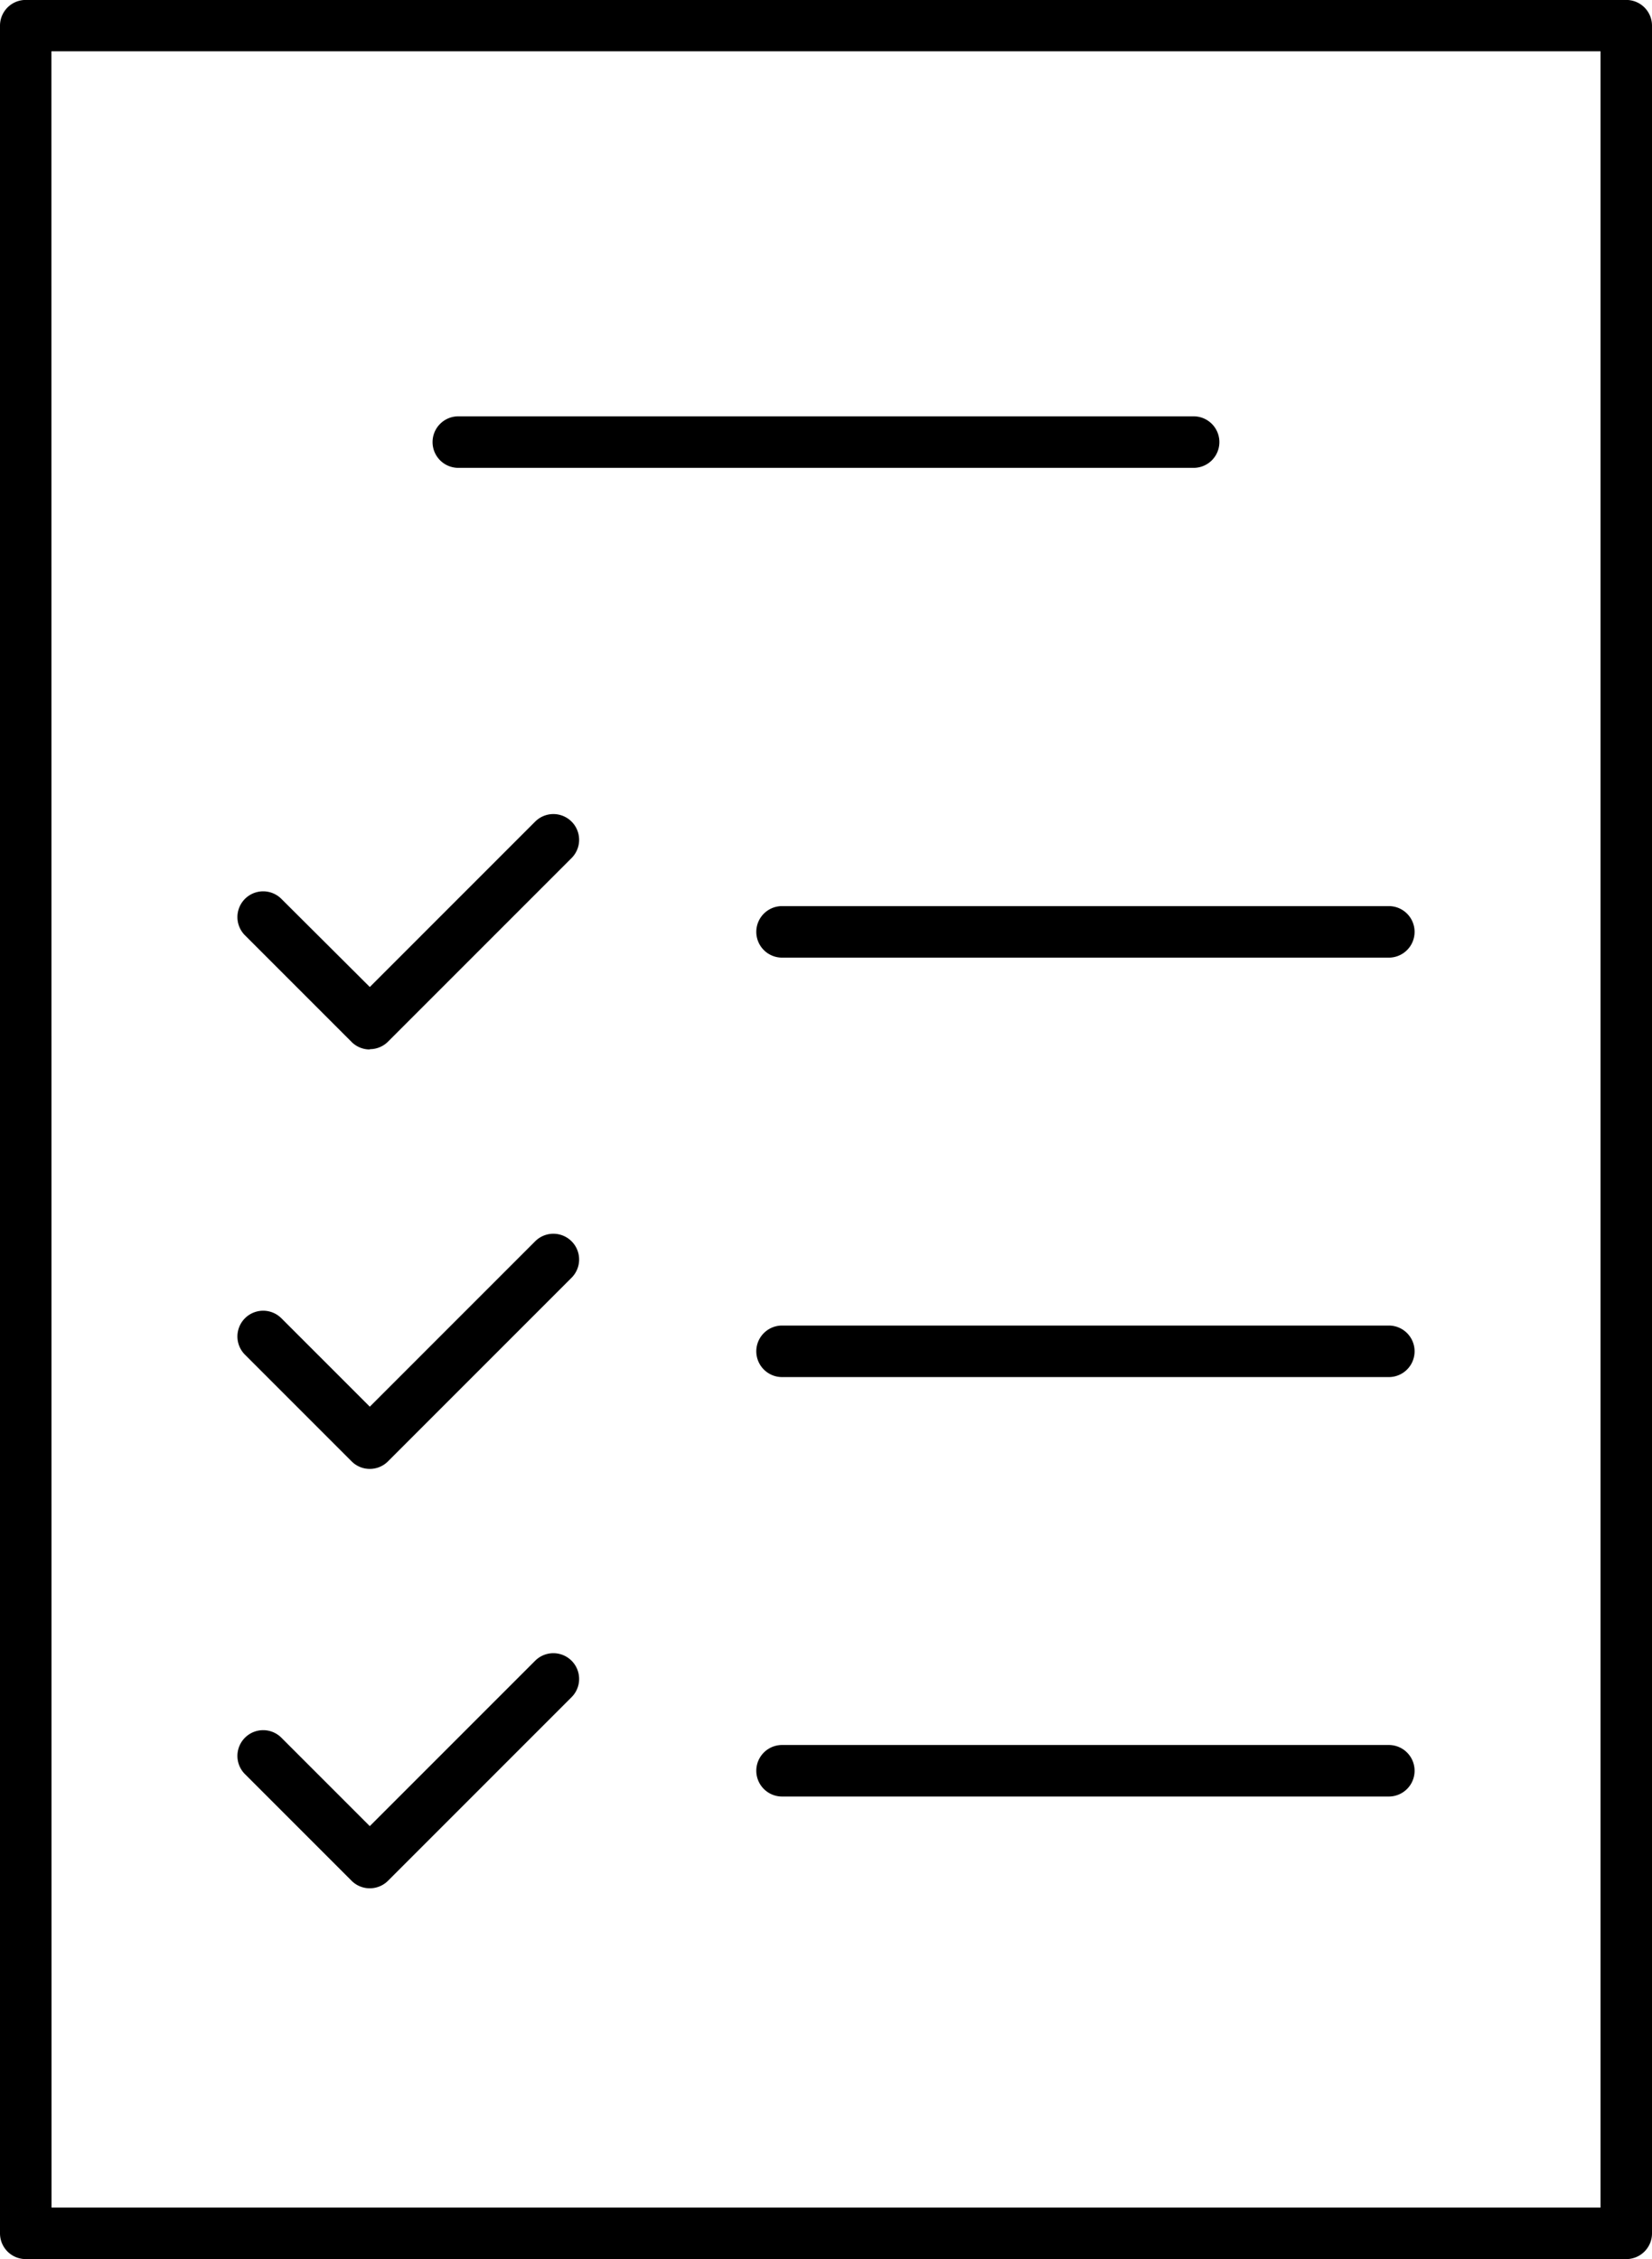
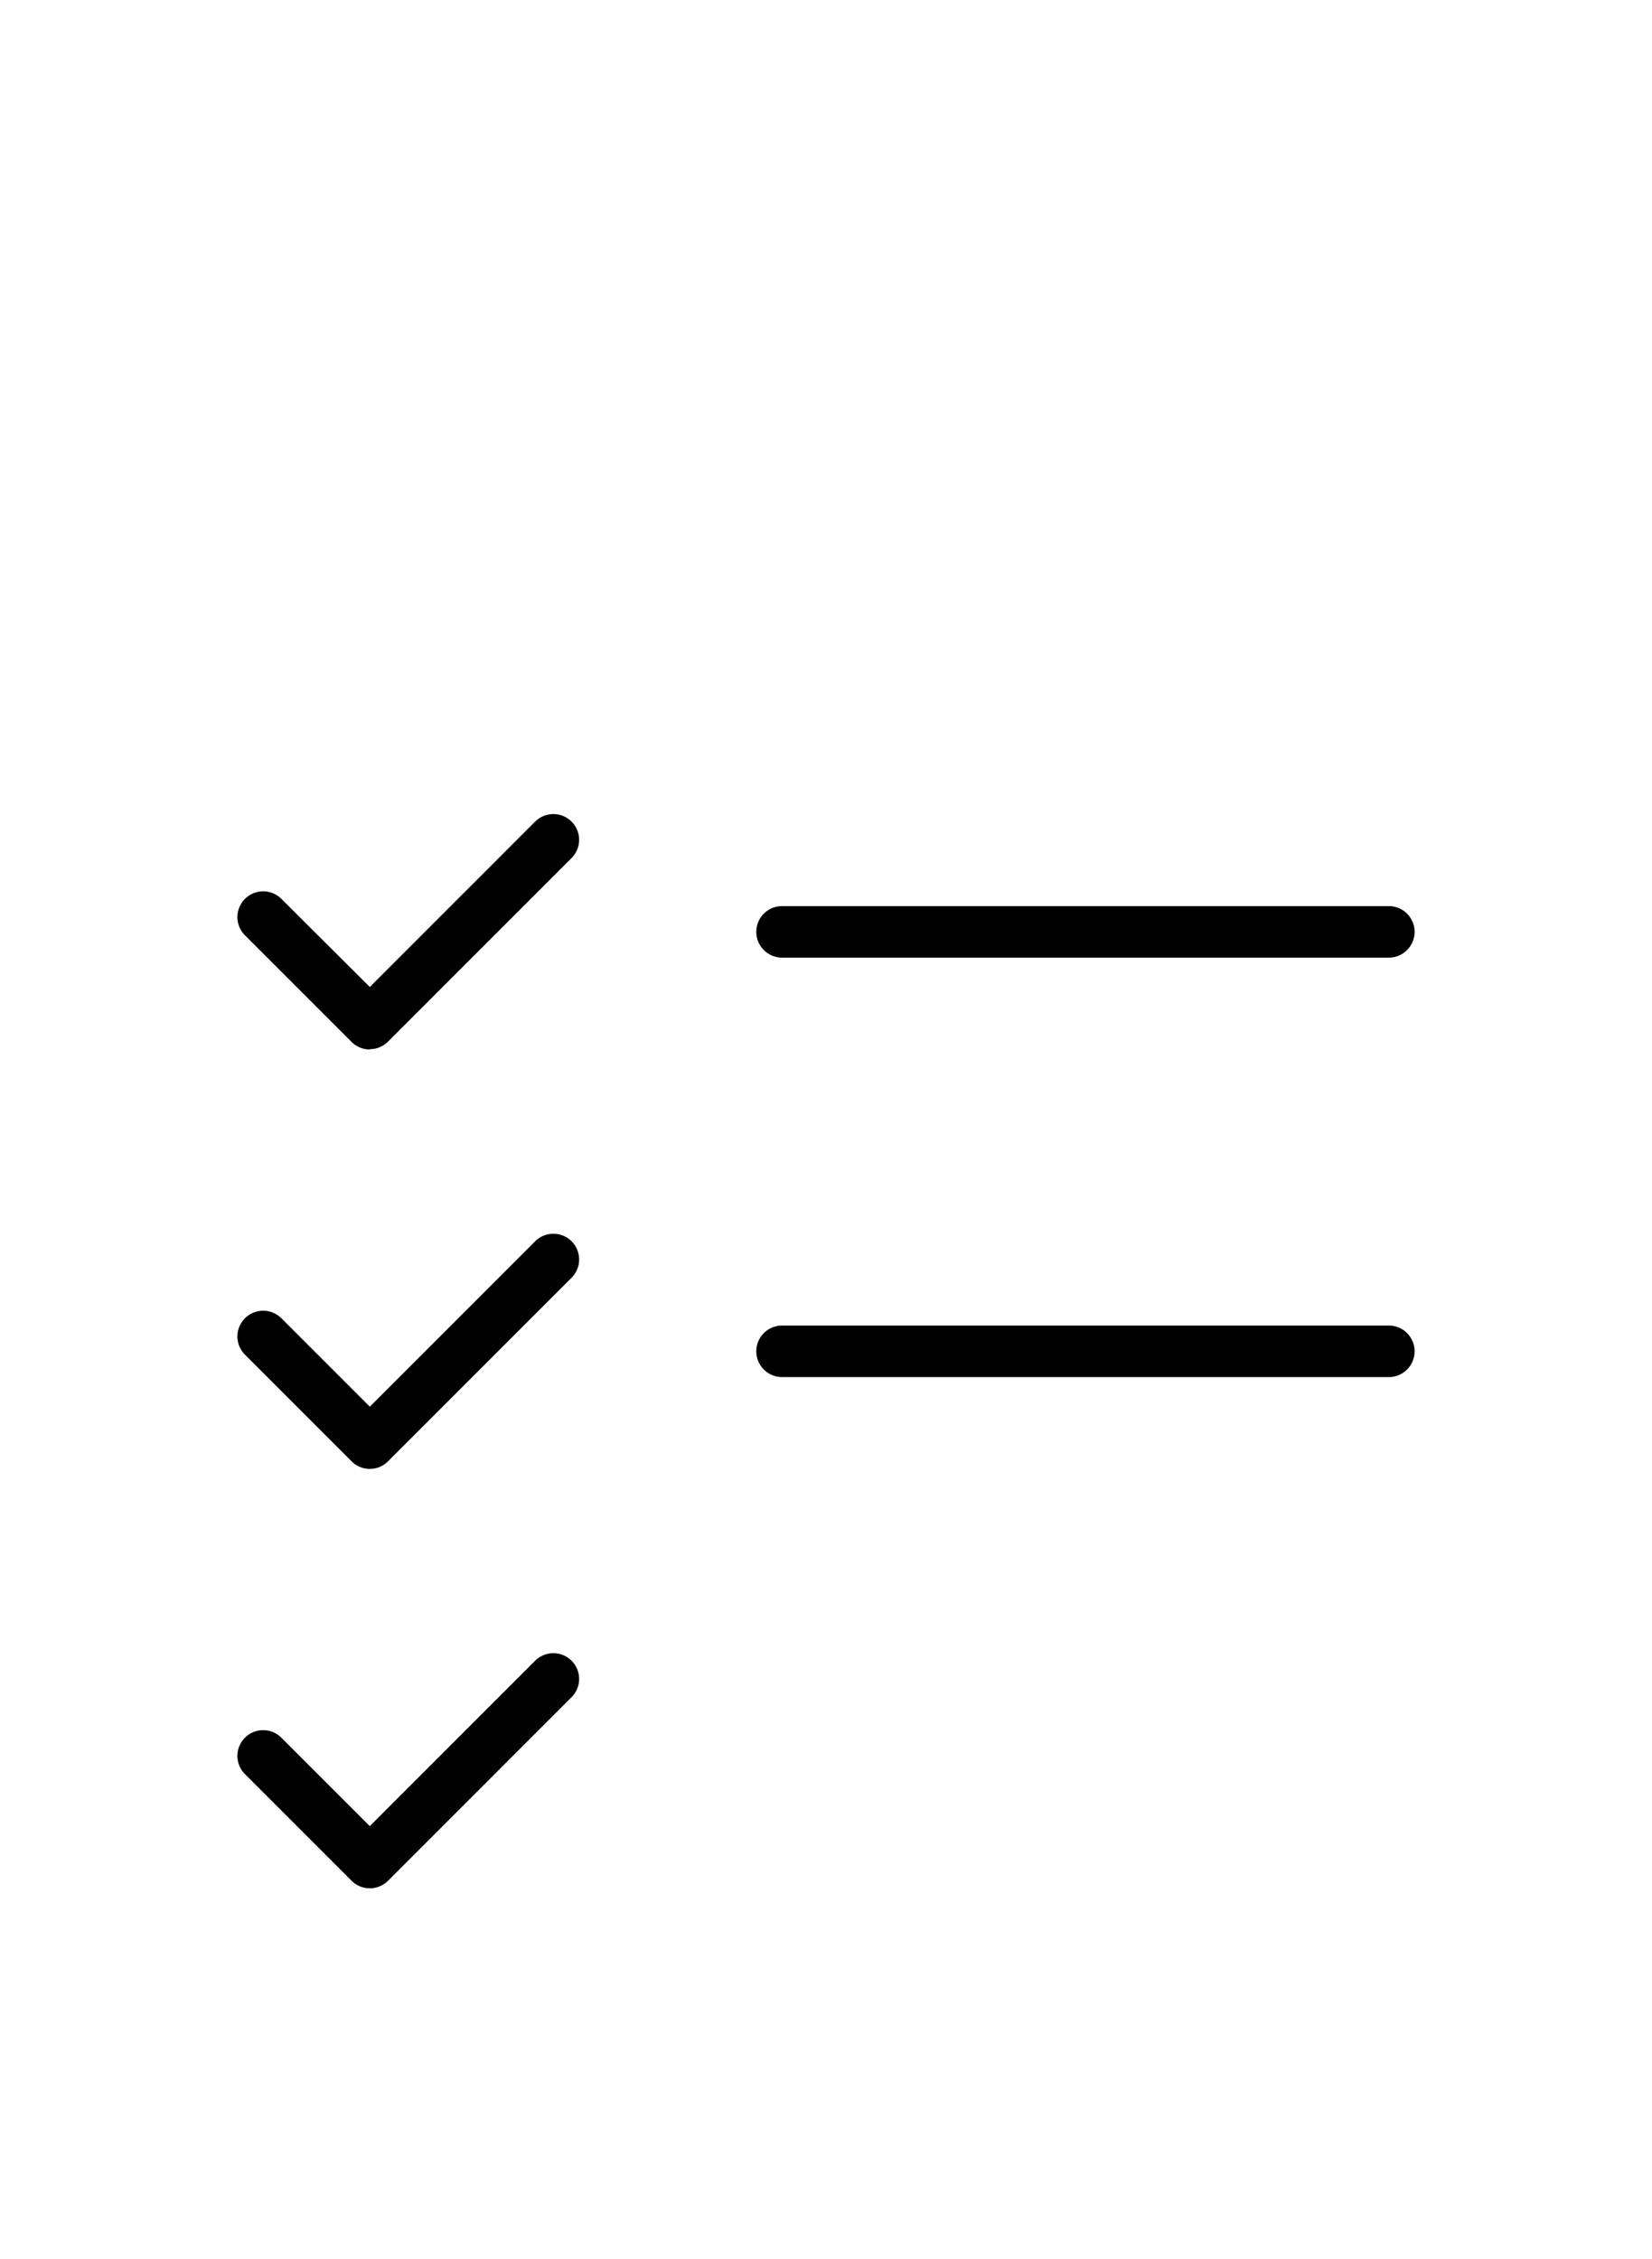
<svg xmlns="http://www.w3.org/2000/svg" width="28.122" height="38.452" viewBox="0 0 28.122 38.452">
  <g id="Group_1474" data-name="Group 1474" transform="translate(-603.523 -1946.439)">
-     <path id="Path_35" data-name="Path 35" d="M2013.809,1944.4h-27.246a.438.438,0,0,1-.438-.438v-37.575a.438.438,0,0,1,.438-.438h27.246a.438.438,0,0,1,.438.438v37.575a.438.438,0,0,1-.438.438m-26.807-.877h26.369v-36.7H1987Z" transform="translate(-1382.602 40.489)" />
-     <path id="Path_36" data-name="Path 36" d="M2028.479,1935.114h-12.517a.438.438,0,1,1,0-.877h12.517a.438.438,0,1,1,0,.877" transform="translate(-1404.637 19.288)" />
    <path id="Path_37" data-name="Path 37" d="M2004.514,1965.281a.436.436,0,0,1-.31-.128l-1.815-1.815a.438.438,0,0,1,.62-.62l1.505,1.5,2.815-2.815a.438.438,0,0,1,.62.62l-3.125,3.125a.436.436,0,0,1-.31.128" transform="translate(-1394.696 -0.98)" />
    <path id="Path_38" data-name="Path 38" d="M2048.288,1968.393h-10.329a.438.438,0,1,1,0-.877h10.329a.438.438,0,1,1,0,.877" transform="translate(-1421.123 -5.655)" />
    <path id="Path_39" data-name="Path 39" d="M2004.514,1993.779a.436.436,0,0,1-.31-.129l-1.815-1.815a.438.438,0,0,1,.62-.62l1.505,1.505,2.815-2.815a.438.438,0,0,1,.62.62l-3.125,3.125a.436.436,0,0,1-.31.129" transform="translate(-1394.696 -22.339)" />
    <path id="Path_40" data-name="Path 40" d="M2048.288,1996.891h-10.329a.438.438,0,0,1,0-.877h10.329a.438.438,0,1,1,0,.877" transform="translate(-1421.123 -27.014)" />
    <path id="Path_41" data-name="Path 41" d="M2004.514,2022.276a.438.438,0,0,1-.31-.128l-1.815-1.815a.438.438,0,0,1,.62-.62l1.505,1.505,2.815-2.815a.438.438,0,0,1,.62.62l-3.125,3.125a.439.439,0,0,1-.31.128" transform="translate(-1394.696 -43.698)" />
-     <path id="Path_42" data-name="Path 42" d="M2048.288,2025.389h-10.329a.438.438,0,1,1,0-.877h10.329a.438.438,0,1,1,0,.877" transform="translate(-1421.123 -48.373)" />
  </g>
</svg>